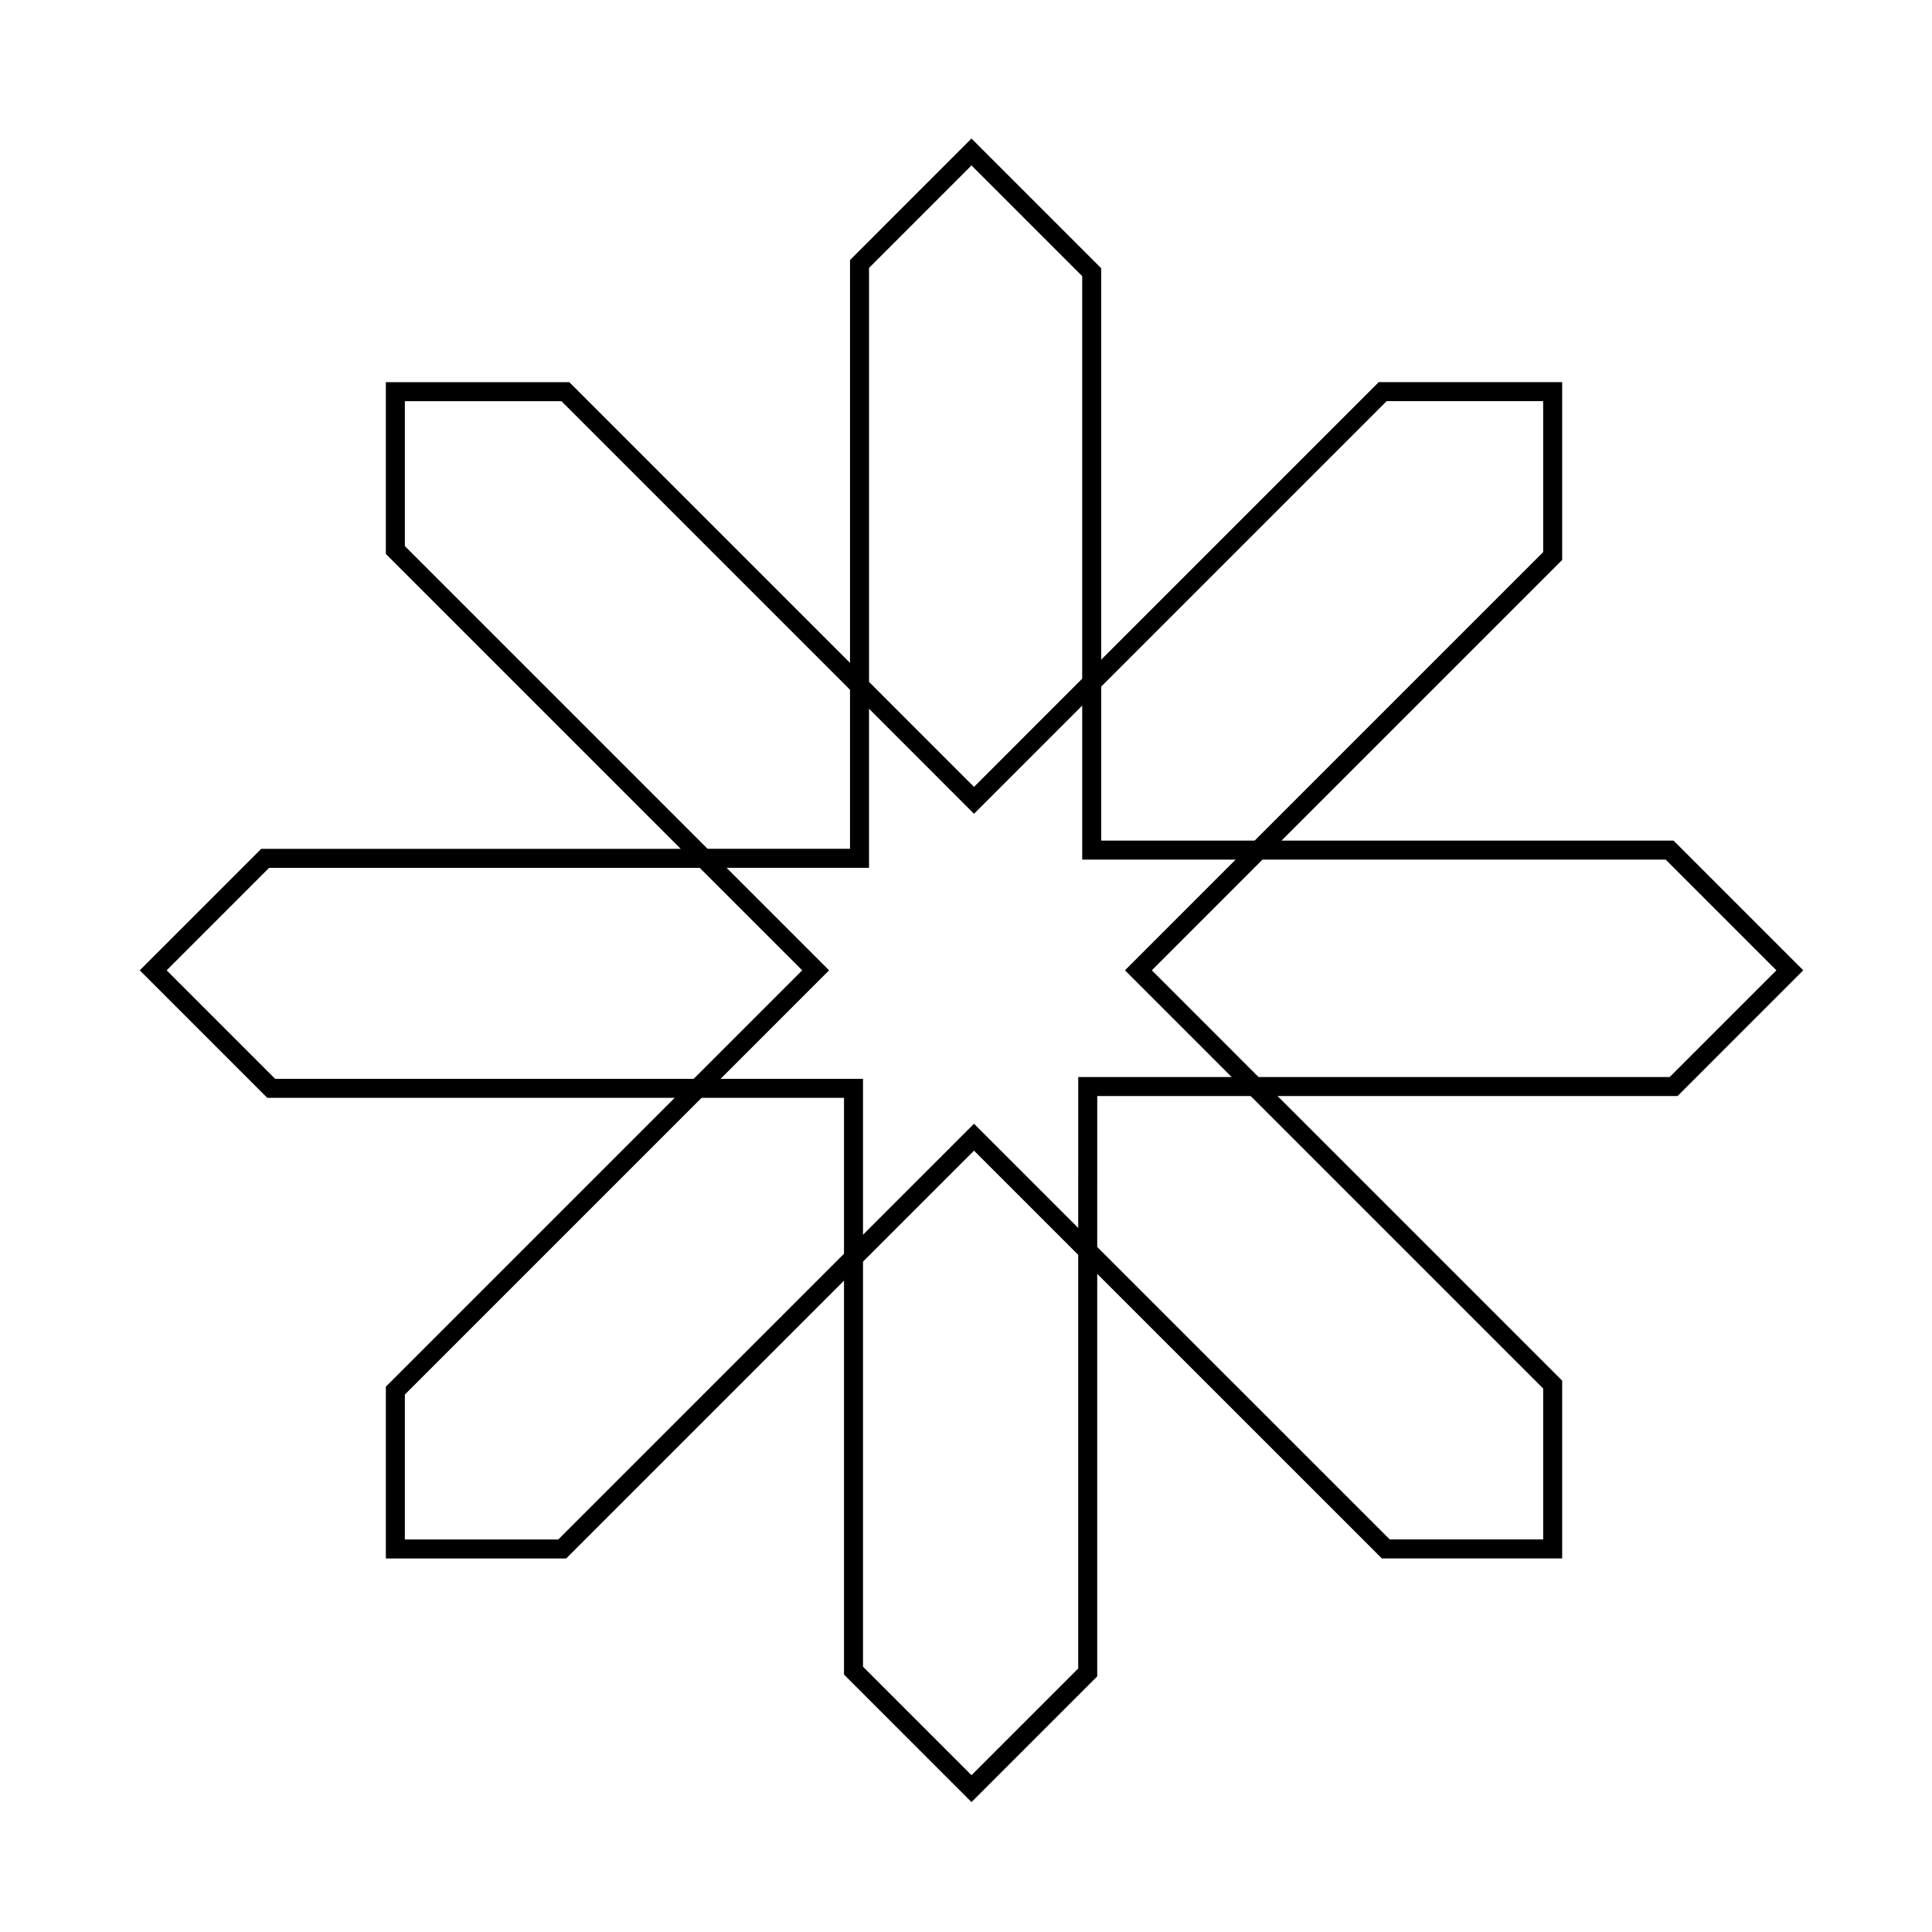
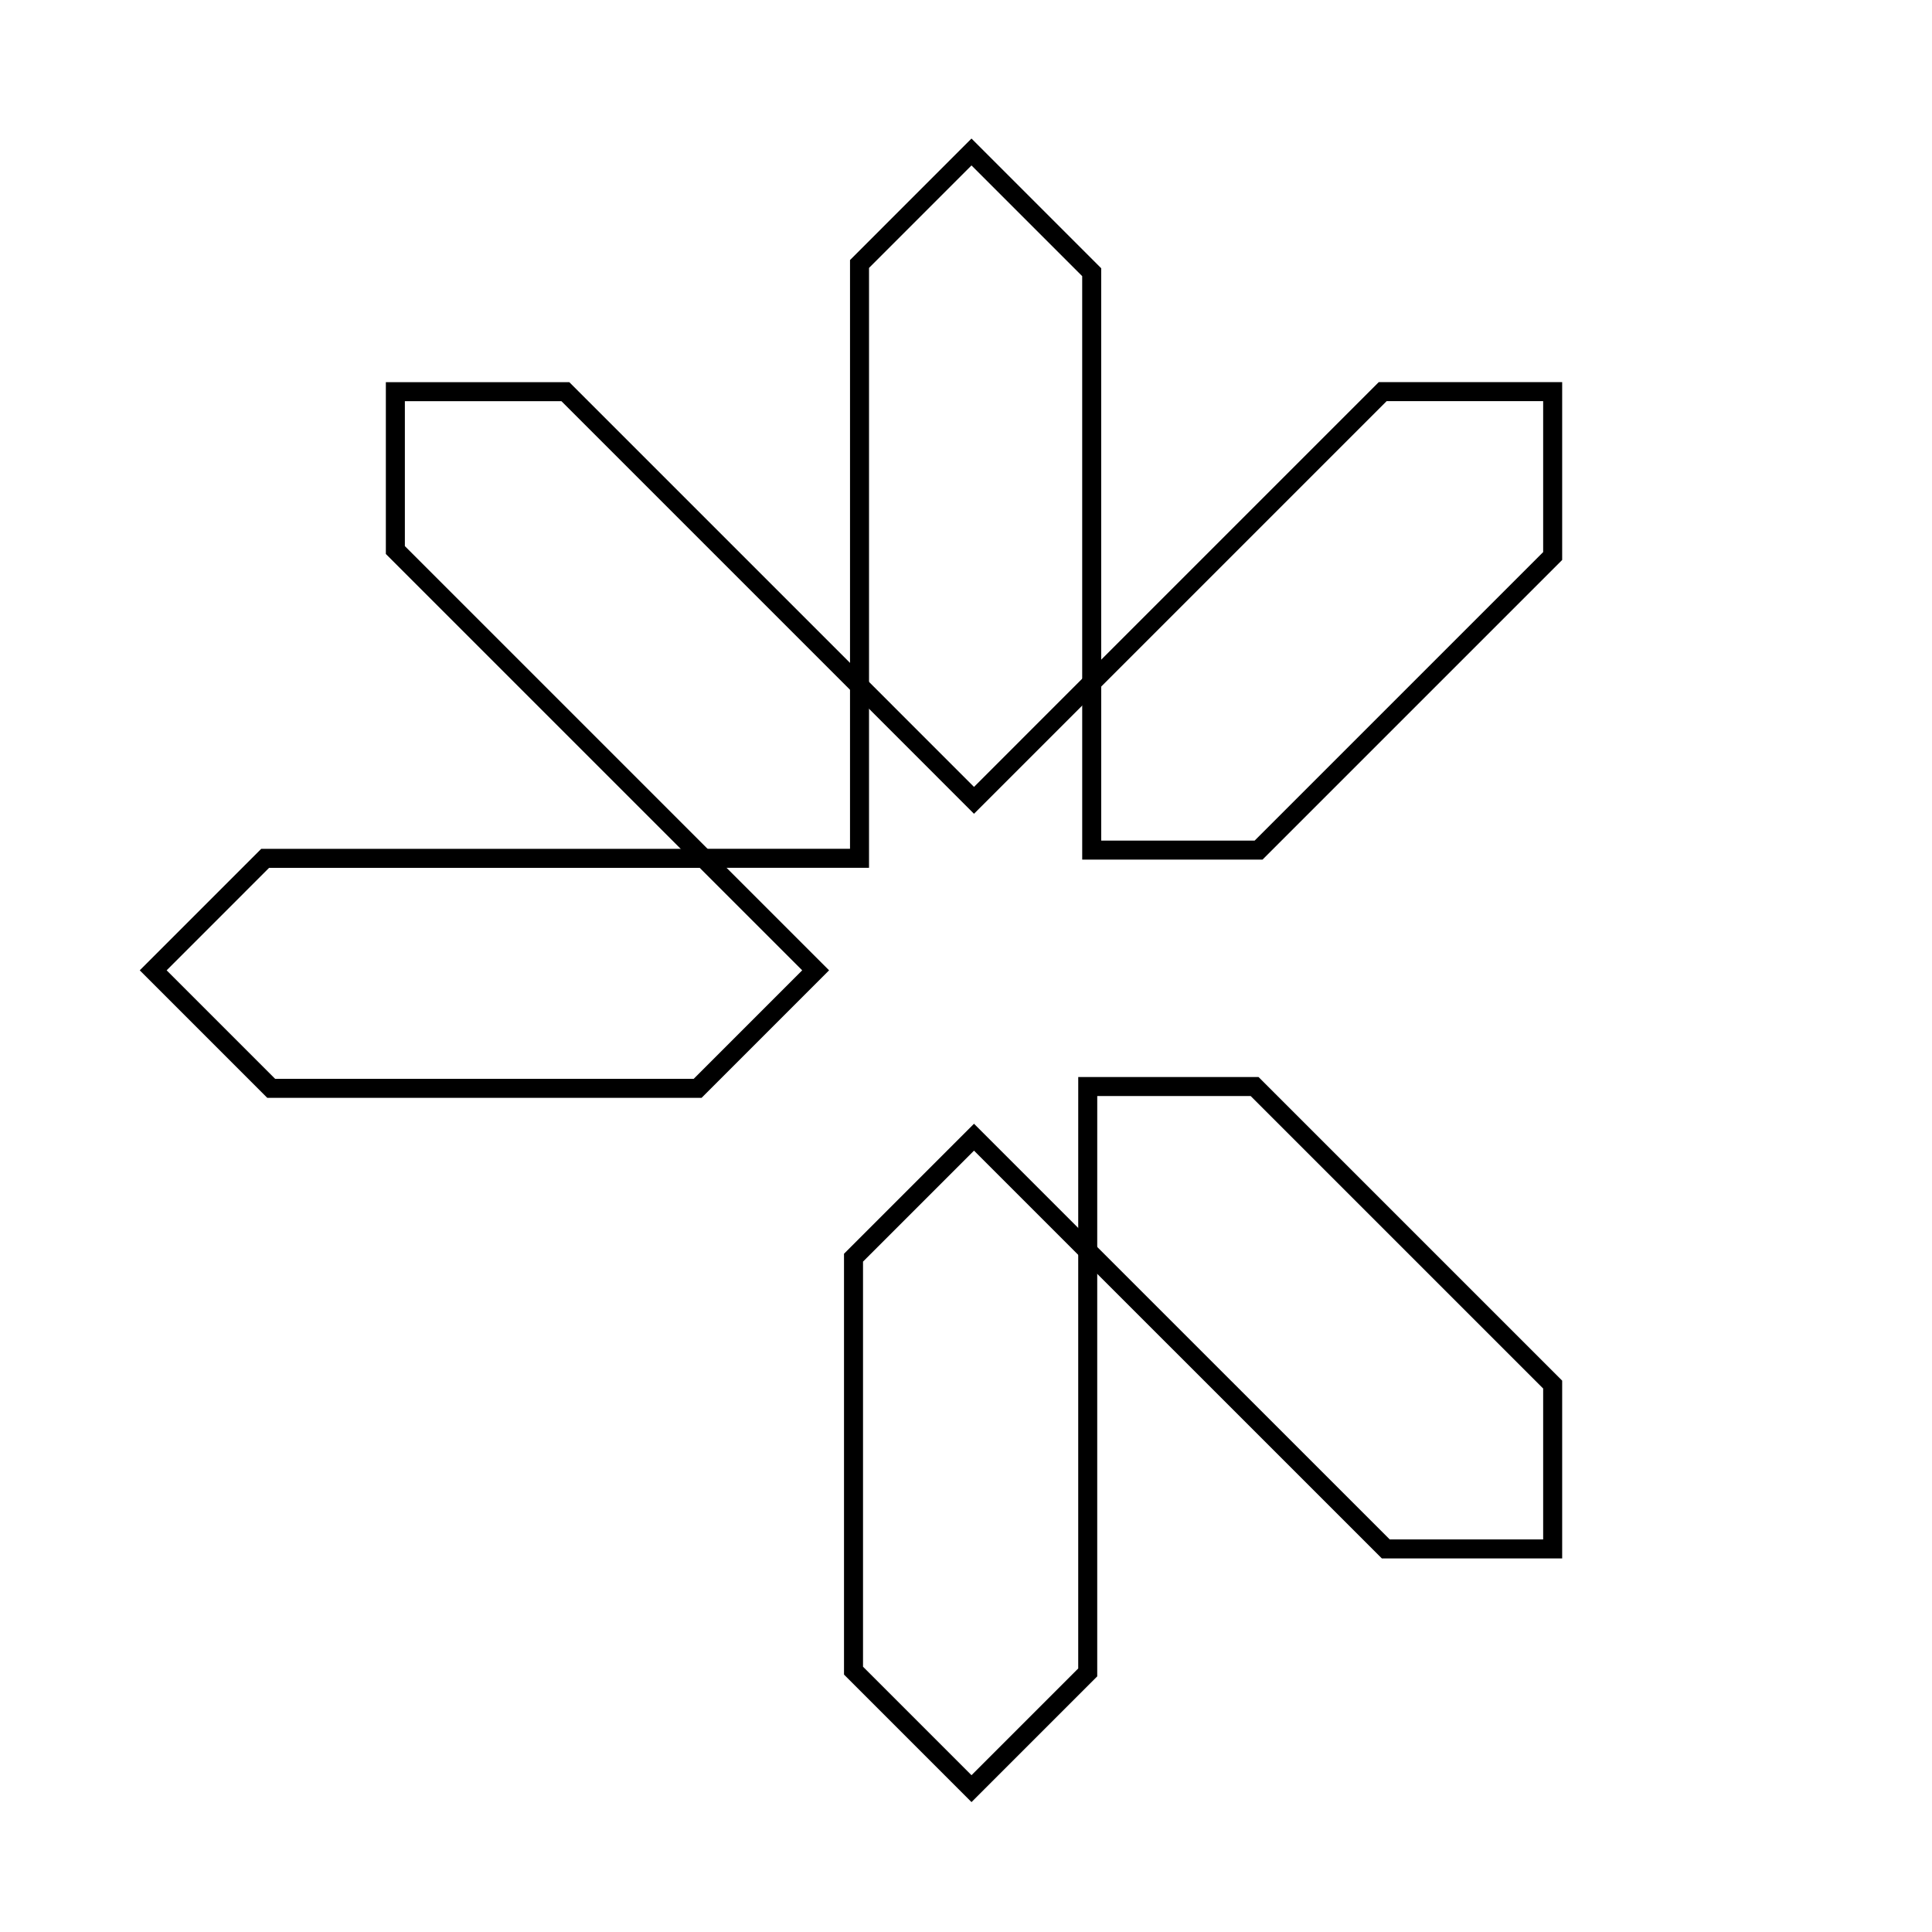
<svg xmlns="http://www.w3.org/2000/svg" width="800px" height="800px" version="1.1" viewBox="144 144 512 512">
  <defs>
    <clipPath id="d">
      <path d="m148.09 300h283.91v204h-283.91z" />
    </clipPath>
    <clipPath id="c">
      <path d="m300 148.09h205v279.91h-205z" />
    </clipPath>
    <clipPath id="b">
-       <path d="m374 298h277.9v206h-277.9z" />
-     </clipPath>
+       </clipPath>
    <clipPath id="a">
      <path d="m298 374h206v277.9h-206z" />
    </clipPath>
  </defs>
  <path transform="matrix(5.038 0 0 5.038 148.09 148.09)" d="m44.401 35.265-15.474-15.474h-8.942v8.331l16.216 16.216h8.2z" fill="none" stroke="#000000" stroke-miterlimit="10" />
-   <path transform="matrix(5.038 0 0 5.038 148.09 148.09)" d="m35.886 56.436-15.901 15.901v8.33h8.778l15.322-15.322v-8.909z" fill="none" stroke="#000000" stroke-miterlimit="10" />
  <path transform="matrix(5.038 0 0 5.038 148.09 148.09)" d="m65.392 43.906 15.47-15.469v-8.647h-8.941l-15.306 15.306v8.809z" fill="none" stroke="#000000" stroke-miterlimit="10" />
  <path transform="matrix(5.038 0 0 5.038 148.09 148.09)" d="m56.405 64.989 15.68 15.677h8.777v-8.646l-15.678-15.677h-8.778z" fill="none" stroke="#000000" stroke-miterlimit="10" />
  <g clip-path="url(#d)">
    <path transform="matrix(5.038 0 0 5.038 148.09 148.09)" d="m36.201 44.338h-23.064l-5.89 5.891 6.206 6.207h22.434l6.206-6.207z" fill="none" stroke="#000000" stroke-miterlimit="10" />
  </g>
  <g clip-path="url(#c)">
    <path transform="matrix(5.038 0 0 5.038 148.09 148.09)" d="m56.614 35.097v-21.591l-6.323-6.323-5.89 5.891v22.191l6.022 6.023z" fill="none" stroke="#000000" stroke-miterlimit="10" />
  </g>
  <g clip-path="url(#b)">
    <path transform="matrix(5.038 0 0 5.038 148.09 148.09)" d="m93.337 50.229-6.323-6.323h-21.623l-6.321 6.323 6.113 6.114h22.04z" fill="none" stroke="#000000" stroke-miterlimit="10" />
  </g>
  <g clip-path="url(#a)">
    <path transform="matrix(5.038 0 0 5.038 148.09 148.09)" d="m44.085 65.345v21.723l6.206 6.207 6.114-6.114v-22.172l-5.982-5.982z" fill="none" stroke="#000000" stroke-miterlimit="10" />
  </g>
</svg>